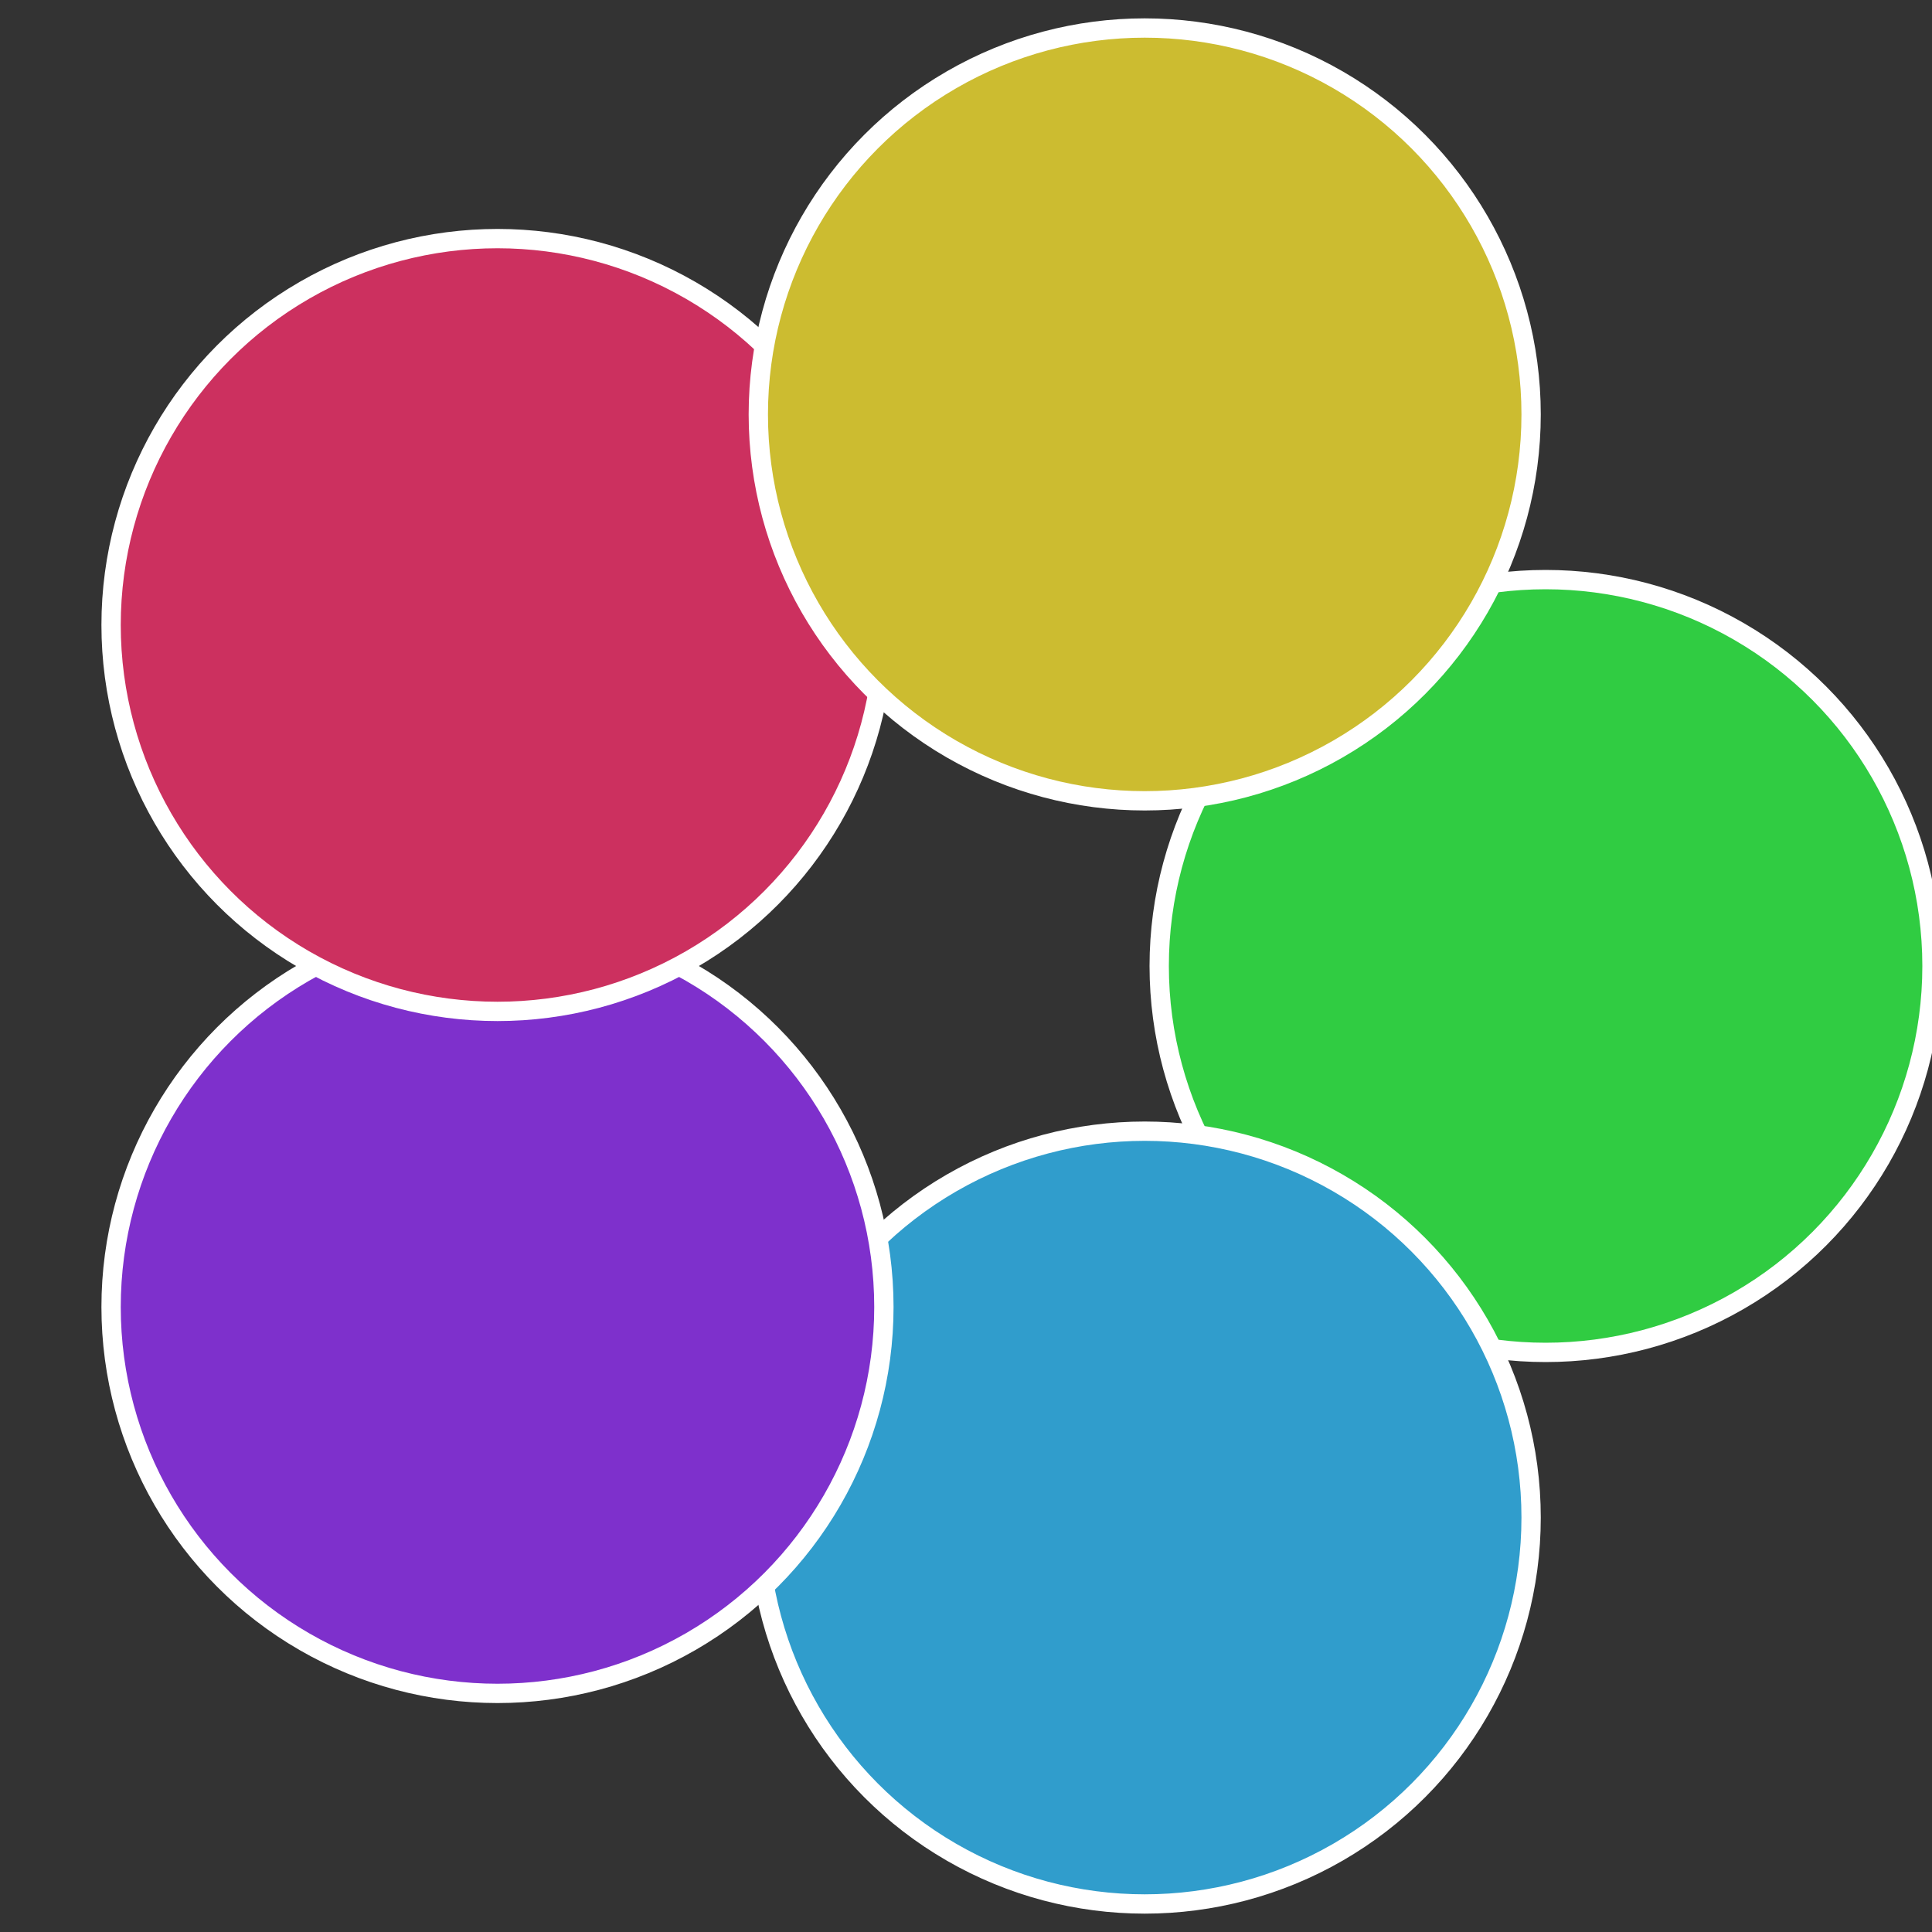
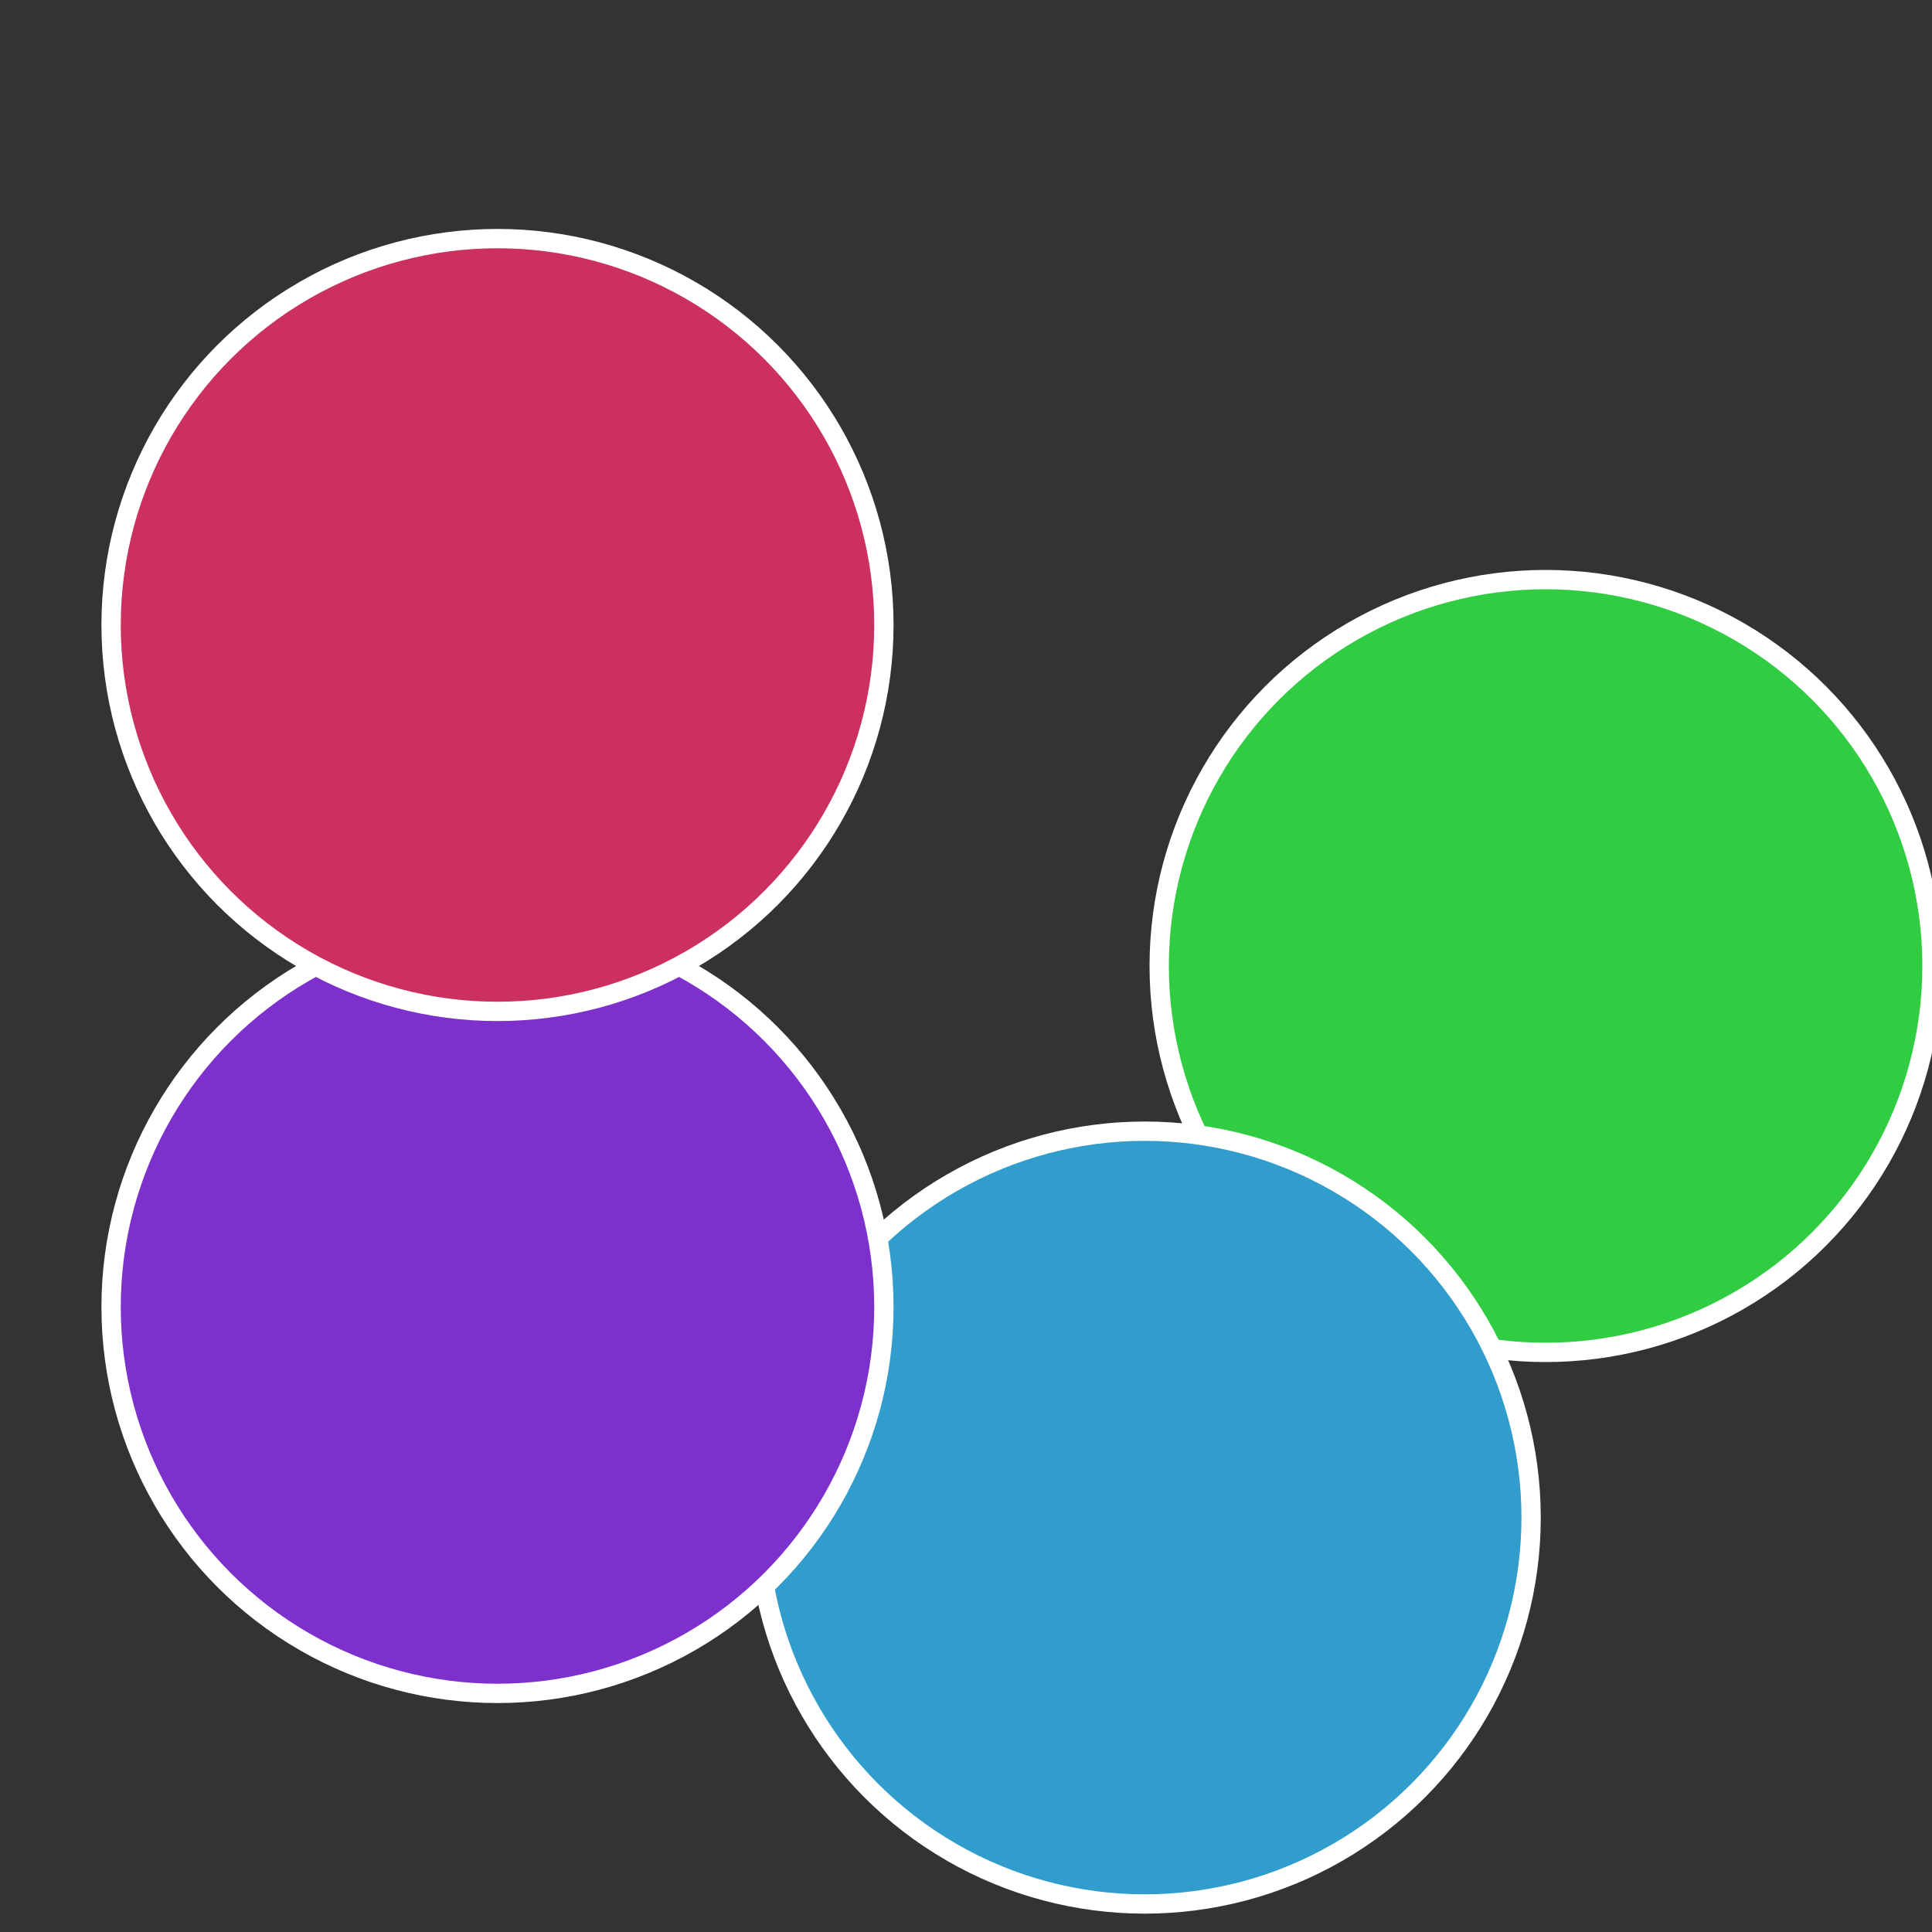
<svg xmlns="http://www.w3.org/2000/svg" width="500" height="500" viewBox="-1 -1 2 2">
  <rect x="-1" y="-1" width="2" height="2" fill="#333333" stroke="none" />
  <circle cx="0.6" cy="0" r="0.4" fill="#30cc42" stroke="#fff" stroke-width="1%" />
  <circle cx="0.185" cy="0.571" r="0.4" fill="#309dcc" stroke="#fff" stroke-width="1%" />
  <circle cx="-0.485" cy="0.353" r="0.4" fill="#7e30cc" stroke="#fff" stroke-width="1%" />
  <circle cx="-0.485" cy="-0.353" r="0.4" fill="#cc305f" stroke="#fff" stroke-width="1%" />
-   <circle cx="0.185" cy="-0.571" r="0.4" fill="#ccbc30" stroke="#fff" stroke-width="1%" />
</svg>